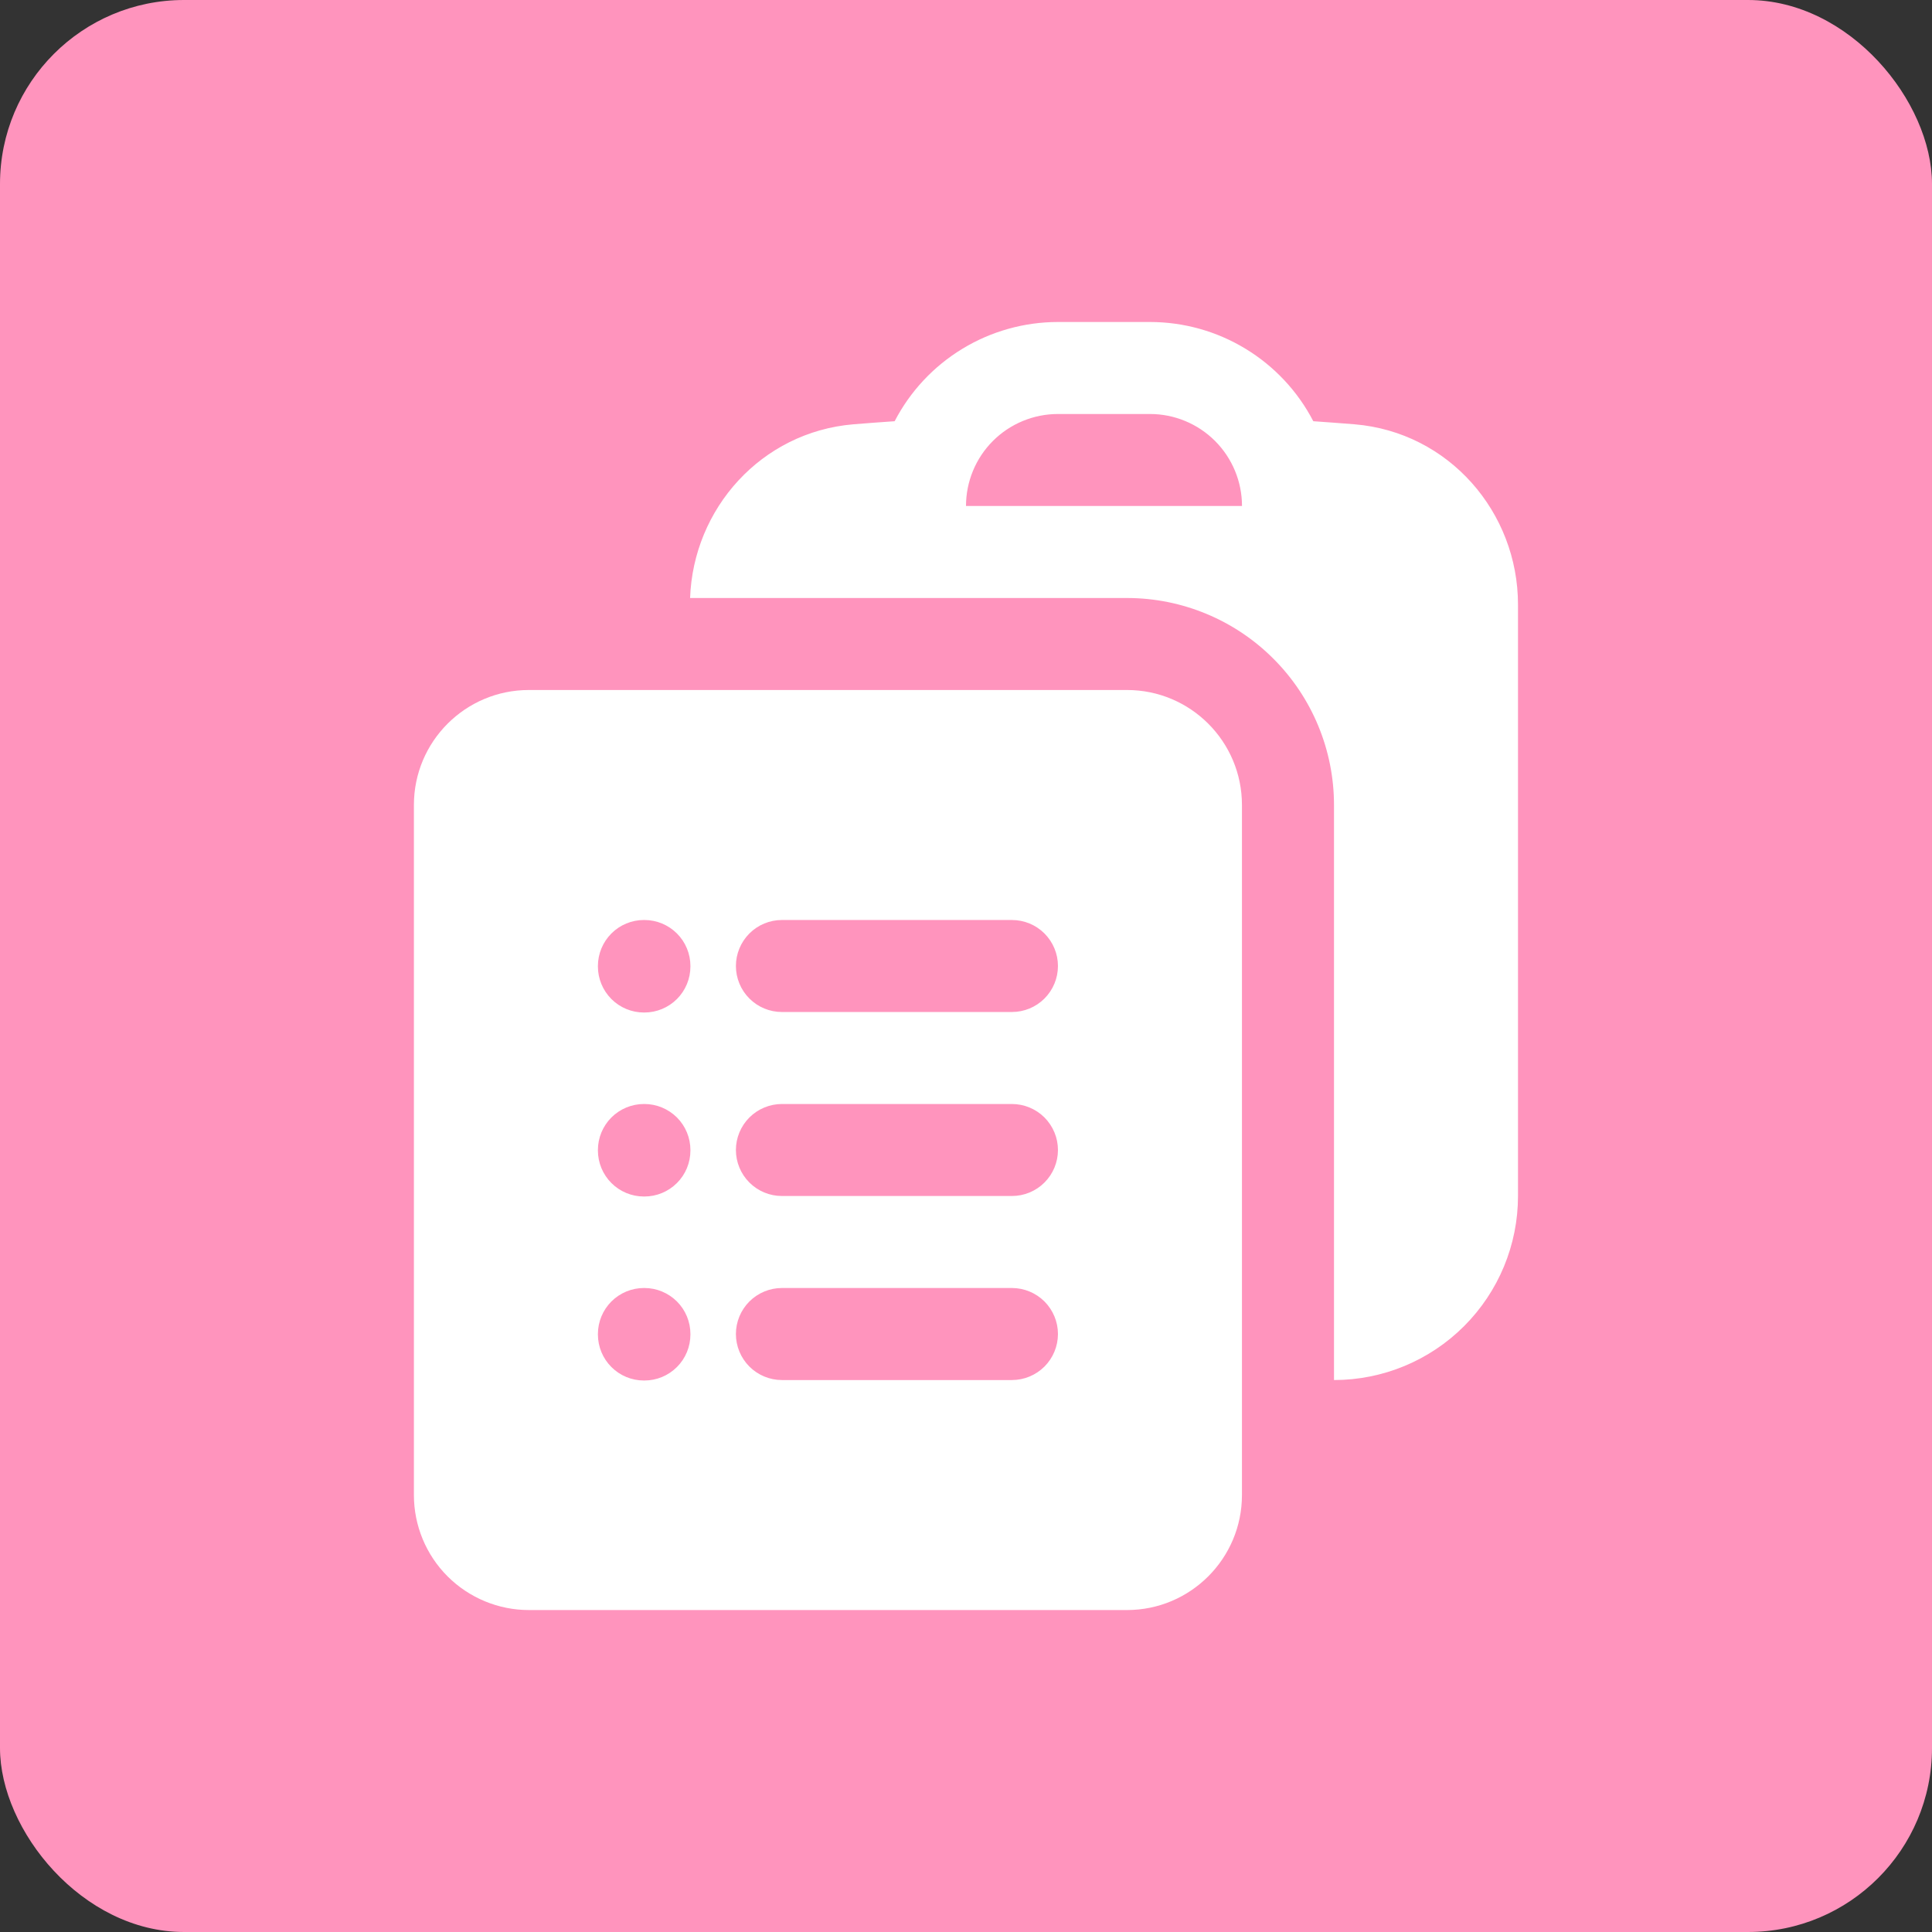
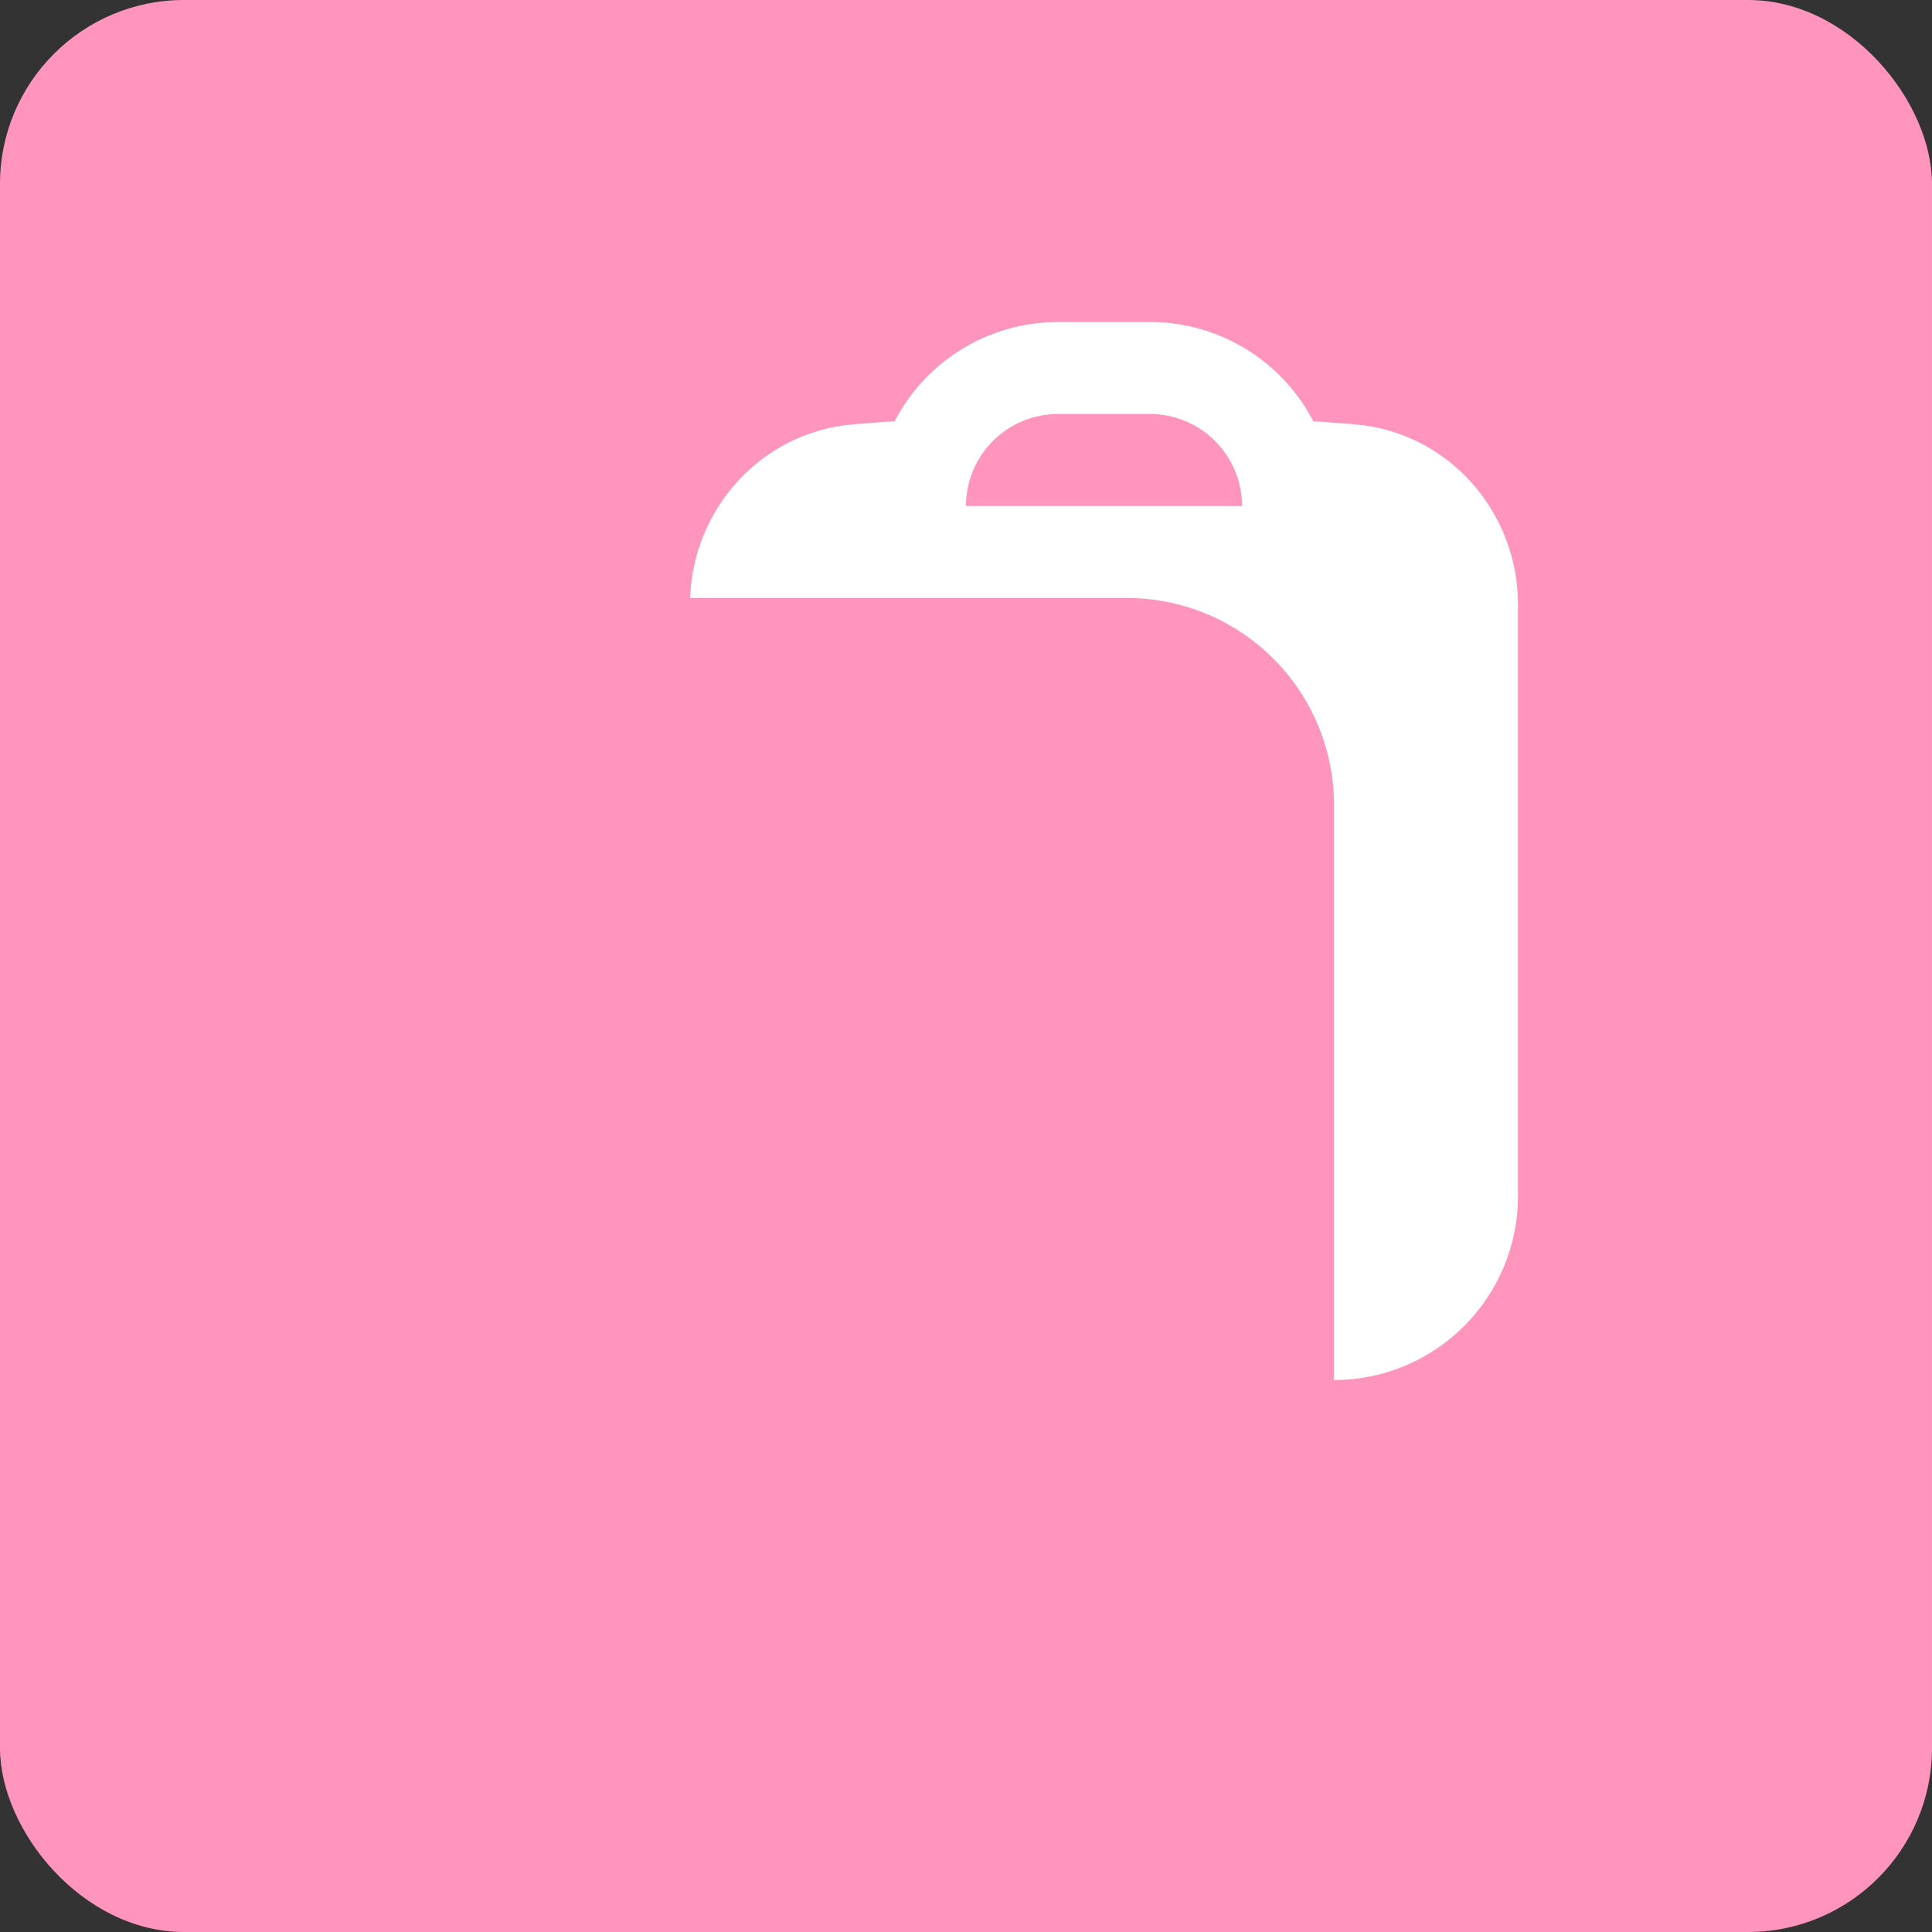
<svg xmlns="http://www.w3.org/2000/svg" width="42" height="42" viewBox="0 0 42 42" fill="none">
  <rect x="0" y="0" width="42" height="42" fill="#333333" stroke="none" />
  <rect width="42" height="42" rx="4" fill="#FF94BD" />
  <path fill-rule="evenodd" clip-rule="evenodd" d="M15.002 13H24.506C25.699 13.002 26.842 13.477 27.684 14.321C28.527 15.164 29 16.308 29 17.5V30.001C30.061 30.001 31.078 29.579 31.828 28.829C32.578 28.079 33 27.062 33 26.001V13.144C33 11.137 31.5 9.396 29.448 9.224C29.149 9.2 28.85 9.178 28.55 9.157C28.213 8.507 27.703 7.962 27.077 7.582C26.451 7.201 25.732 7 25 7H23C22.267 7 21.548 7.201 20.922 7.582C20.296 7.962 19.786 8.507 19.449 9.157C19.149 9.177 18.849 9.2 18.551 9.224C16.549 9.393 15.071 11.056 15.002 13ZM23 9C22.469 9 21.96 9.211 21.585 9.586C21.21 9.961 21 10.47 21 11H27C27 10.47 26.789 9.961 26.414 9.586C26.039 9.211 25.53 9 25 9H23Z" fill="white" />
-   <path fill-rule="evenodd" clip-rule="evenodd" d="M8.998 17.5C8.998 16.119 10.118 15 11.498 15H24.499C25.88 15 26.999 16.12 26.999 17.5V32.501C26.999 33.881 25.879 35.001 24.499 35.001H11.498C10.835 35.001 10.199 34.737 9.73 34.269C9.261 33.8 8.998 33.164 8.998 32.501V17.5ZM12.998 21C12.998 20.735 13.104 20.481 13.291 20.293C13.479 20.105 13.733 20 13.998 20H14.009C14.274 20 14.528 20.105 14.716 20.293C14.904 20.481 15.009 20.735 15.009 21V21.011C15.009 21.276 14.904 21.53 14.716 21.718C14.528 21.906 14.274 22.011 14.009 22.011H13.998C13.733 22.011 13.479 21.906 13.291 21.718C13.104 21.53 12.998 21.276 12.998 21.011V21ZM15.998 21C15.998 20.735 16.104 20.481 16.291 20.293C16.479 20.105 16.733 20 16.998 20H21.998C22.264 20 22.518 20.105 22.706 20.293C22.893 20.481 22.999 20.735 22.999 21C22.999 21.265 22.893 21.52 22.706 21.707C22.518 21.895 22.264 22 21.998 22H16.998C16.733 22 16.479 21.895 16.291 21.707C16.104 21.52 15.998 21.265 15.998 21ZM12.998 25C12.998 24.735 13.104 24.481 13.291 24.293C13.479 24.106 13.733 24 13.998 24H14.009C14.274 24 14.528 24.106 14.716 24.293C14.904 24.481 15.009 24.735 15.009 25V25.011C15.009 25.276 14.904 25.531 14.716 25.718C14.528 25.906 14.274 26.011 14.009 26.011H13.998C13.733 26.011 13.479 25.906 13.291 25.718C13.104 25.531 12.998 25.276 12.998 25.011V25ZM15.998 25C15.998 24.735 16.104 24.481 16.291 24.293C16.479 24.106 16.733 24 16.998 24H21.998C22.264 24 22.518 24.106 22.706 24.293C22.893 24.481 22.999 24.735 22.999 25C22.999 25.266 22.893 25.52 22.706 25.707C22.518 25.895 22.264 26 21.998 26H16.998C16.733 26 16.479 25.895 16.291 25.707C16.104 25.52 15.998 25.266 15.998 25ZM12.998 29C12.998 28.735 13.104 28.481 13.291 28.293C13.479 28.106 13.733 28 13.998 28H14.009C14.274 28 14.528 28.106 14.716 28.293C14.904 28.481 15.009 28.735 15.009 29V29.011C15.009 29.276 14.904 29.531 14.716 29.718C14.528 29.906 14.274 30.011 14.009 30.011H13.998C13.733 30.011 13.479 29.906 13.291 29.718C13.104 29.531 12.998 29.276 12.998 29.011V29ZM15.998 29C15.998 28.735 16.104 28.481 16.291 28.293C16.479 28.106 16.733 28 16.998 28H21.998C22.264 28 22.518 28.106 22.706 28.293C22.893 28.481 22.999 28.735 22.999 29C22.999 29.266 22.893 29.52 22.706 29.708C22.518 29.895 22.264 30.001 21.998 30.001H16.998C16.733 30.001 16.479 29.895 16.291 29.708C16.104 29.52 15.998 29.266 15.998 29Z" fill="white" />
</svg>